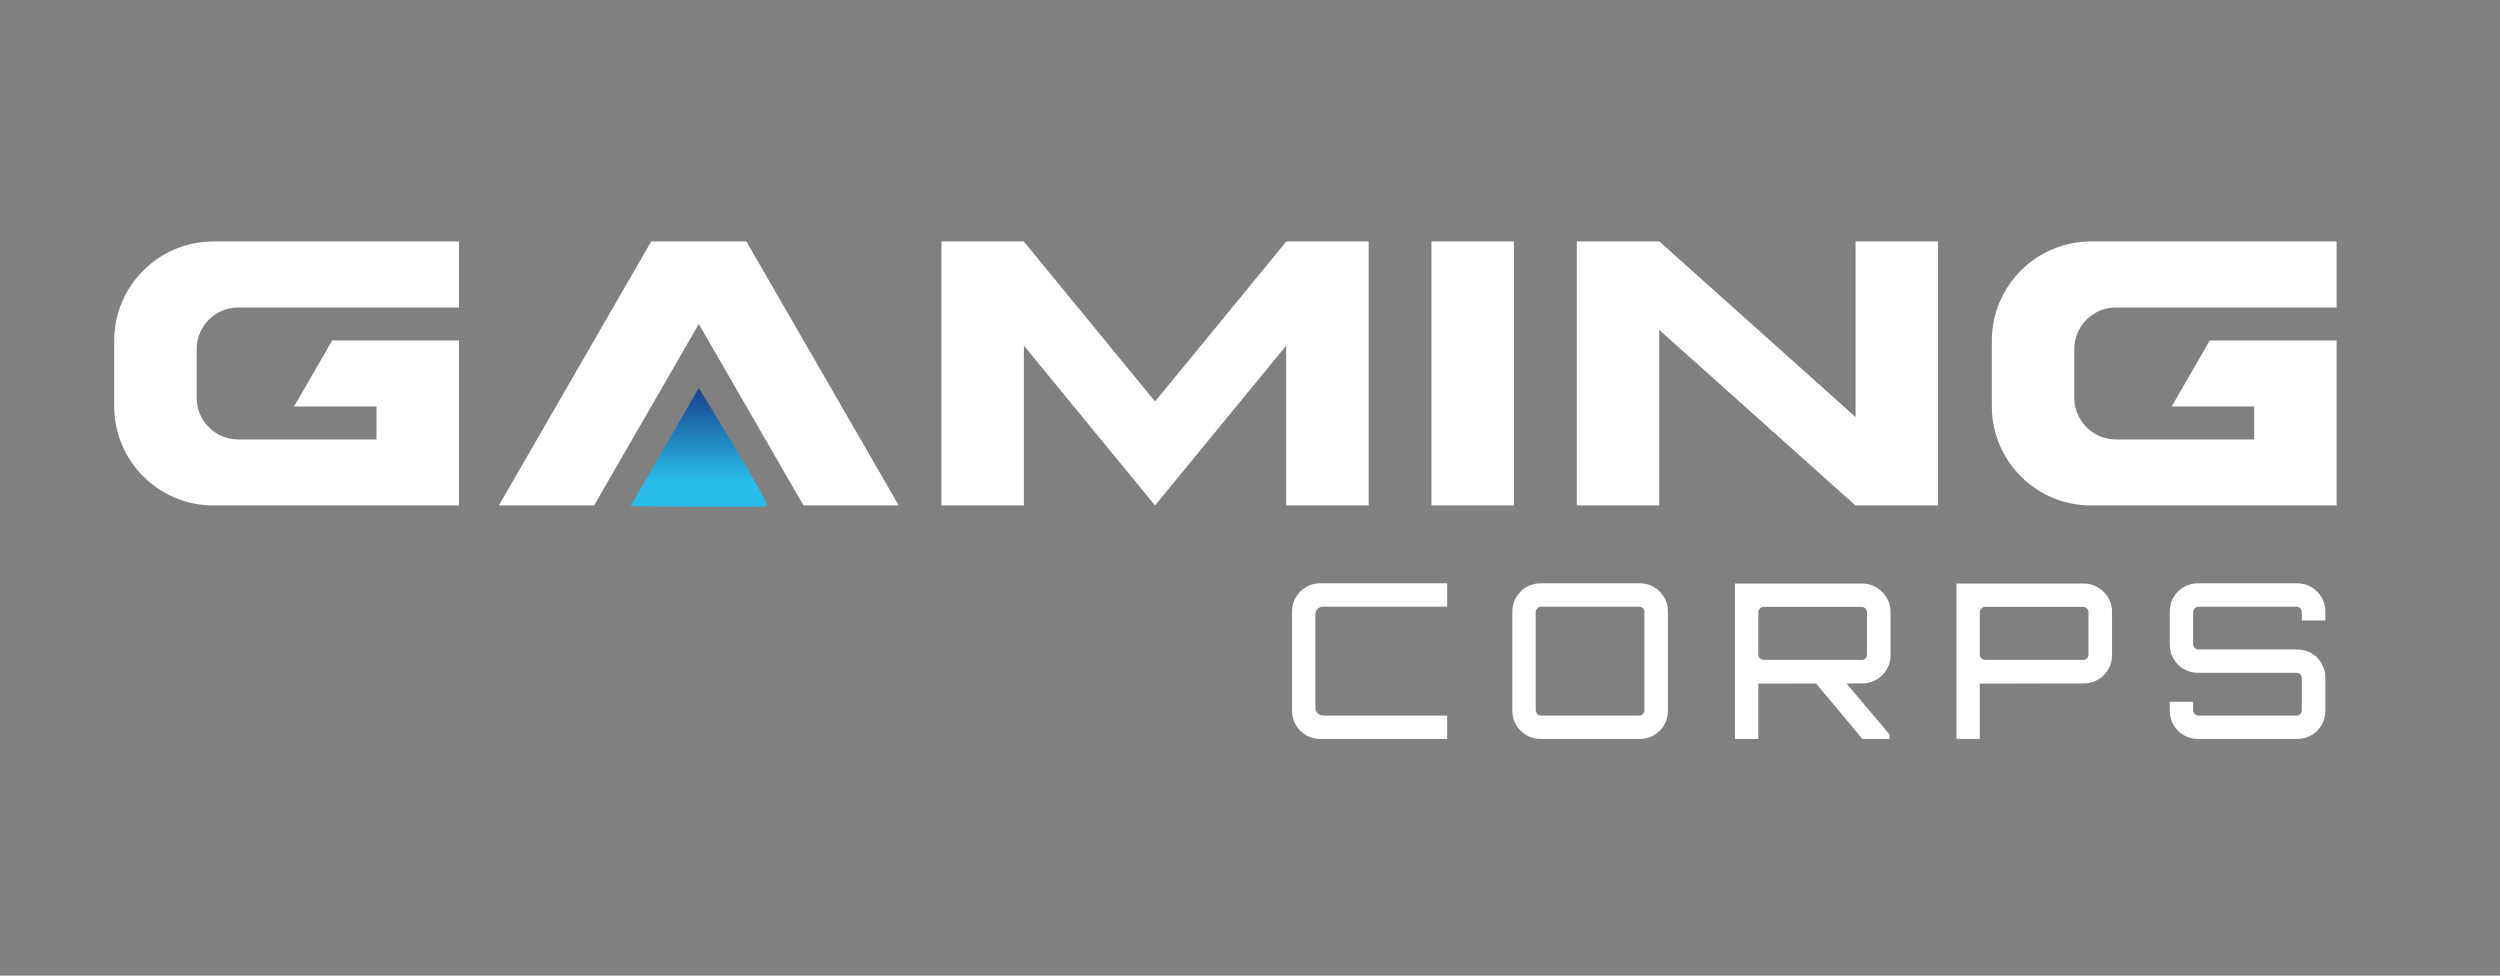
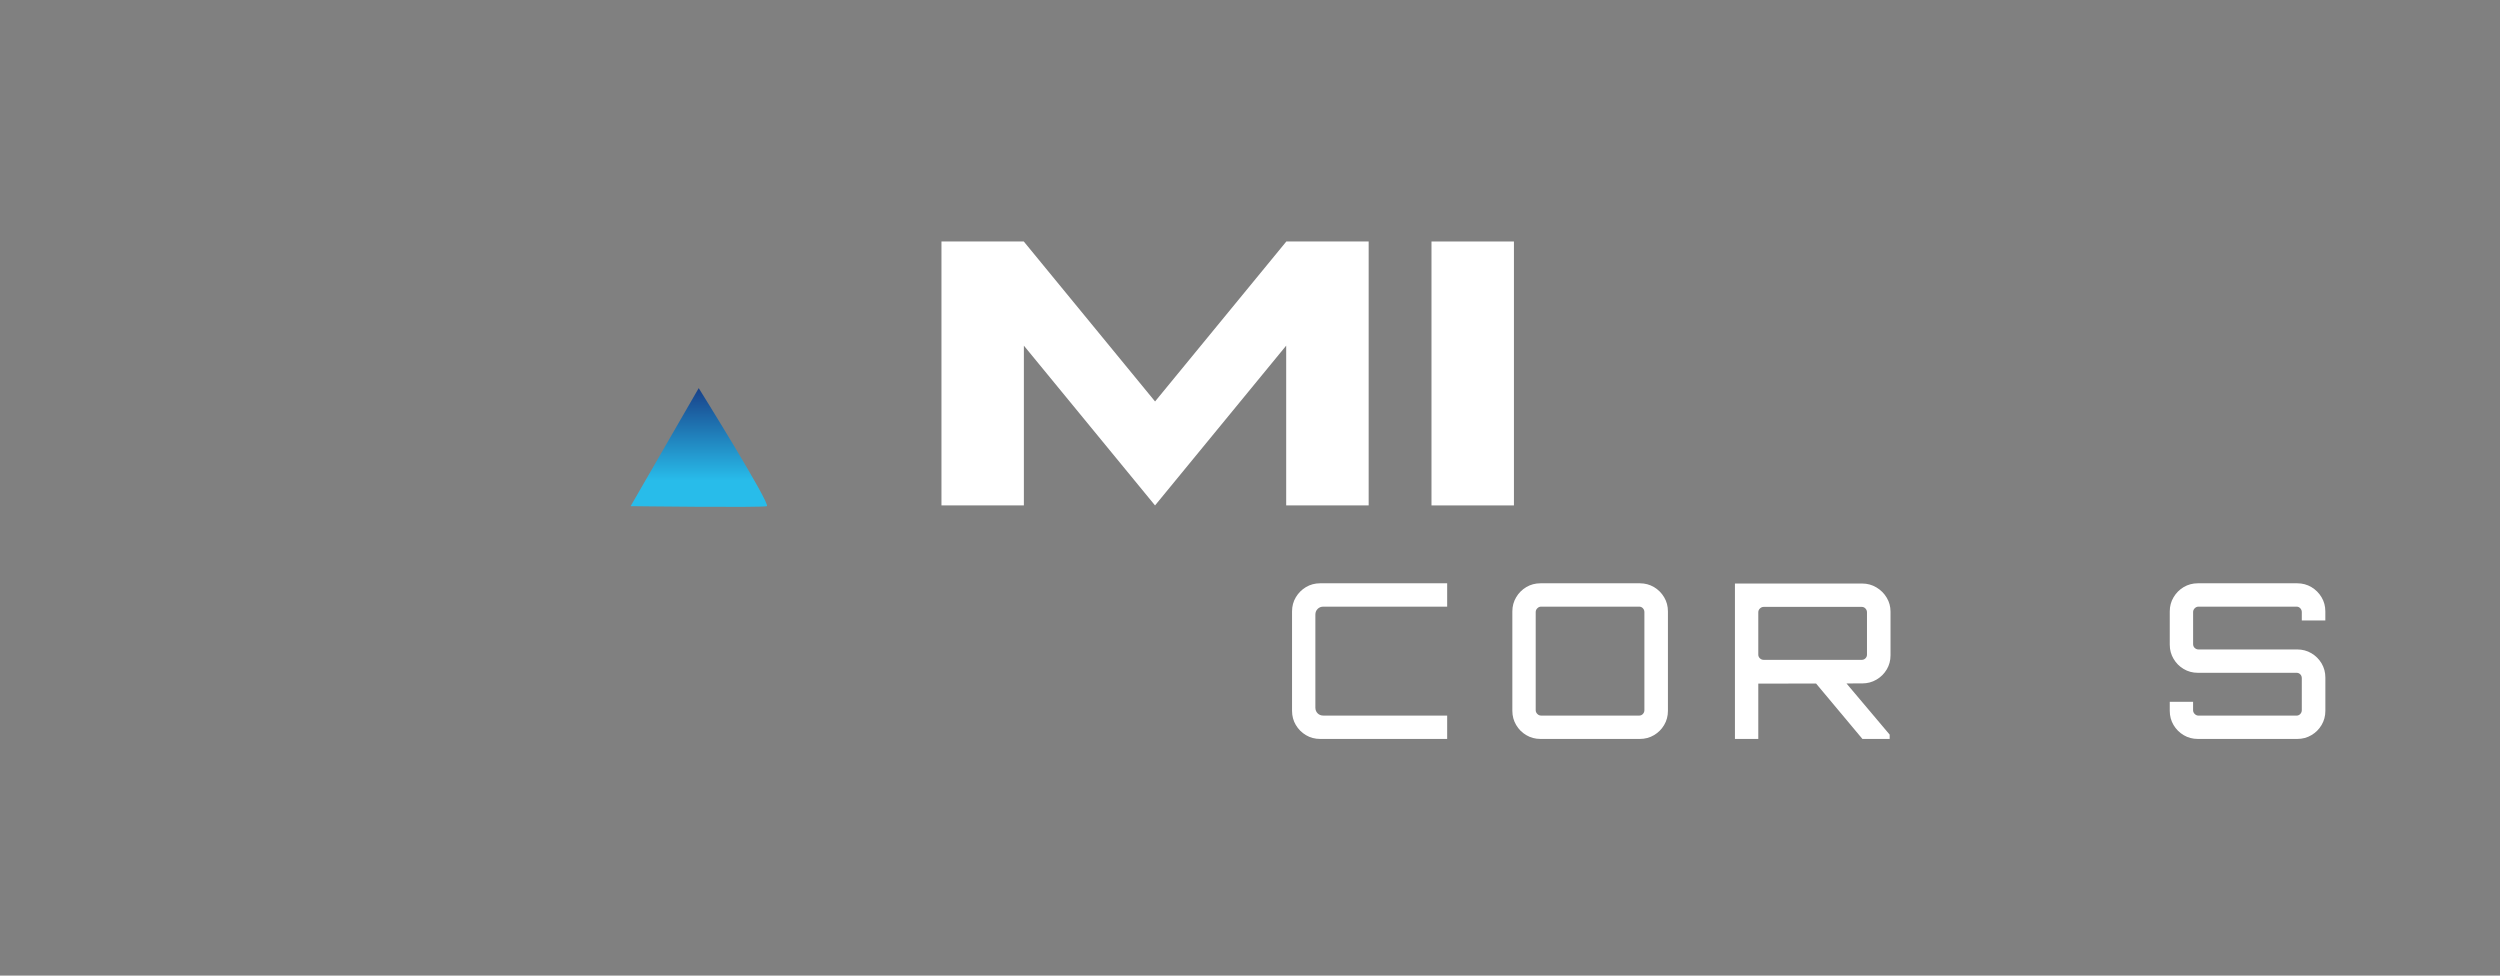
<svg xmlns="http://www.w3.org/2000/svg" width="82" height="32" viewBox="0 0 82 32" fill="none">
  <rect x="0" y="0" width="82" height="32" fill="#808080" stroke="none" />
  <path d="M43.3 24.237C43.13 24.237 42.975 24.196 42.836 24.113C42.697 24.031 42.586 23.92 42.503 23.78C42.42 23.641 42.379 23.486 42.379 23.316V20.054C42.379 19.884 42.42 19.729 42.503 19.59C42.586 19.451 42.697 19.34 42.836 19.256C42.975 19.174 43.13 19.132 43.3 19.132H47.467V19.898H43.406C43.33 19.898 43.268 19.923 43.218 19.973C43.169 20.022 43.144 20.085 43.144 20.16V23.209C43.144 23.285 43.169 23.347 43.218 23.397C43.268 23.447 43.331 23.471 43.406 23.471H47.467V24.237H43.3Z" fill="white" />
  <path d="M50.527 24.237C50.357 24.237 50.202 24.196 50.063 24.113C49.923 24.031 49.812 23.92 49.73 23.78C49.647 23.641 49.605 23.486 49.605 23.316V20.054C49.605 19.884 49.647 19.729 49.73 19.59C49.812 19.451 49.923 19.34 50.063 19.256C50.202 19.174 50.357 19.132 50.527 19.132H53.787C53.957 19.132 54.112 19.174 54.251 19.256C54.391 19.34 54.502 19.451 54.584 19.59C54.667 19.729 54.708 19.884 54.708 20.054V23.316C54.708 23.486 54.667 23.641 54.584 23.78C54.502 23.92 54.39 24.031 54.251 24.113C54.112 24.196 53.957 24.237 53.787 24.237H50.527ZM50.549 23.471H53.766C53.814 23.471 53.854 23.454 53.887 23.418C53.92 23.383 53.936 23.341 53.936 23.294V20.075C53.936 20.028 53.92 19.987 53.887 19.951C53.853 19.915 53.813 19.898 53.766 19.898H50.549C50.501 19.898 50.46 19.915 50.425 19.951C50.389 19.987 50.371 20.028 50.371 20.075V23.294C50.371 23.341 50.389 23.383 50.425 23.418C50.46 23.454 50.501 23.471 50.549 23.471Z" fill="white" />
  <path d="M56.906 24.238V19.14H61.081C61.251 19.14 61.407 19.183 61.548 19.268C61.69 19.353 61.802 19.465 61.885 19.605C61.968 19.744 62.009 19.896 62.009 20.062V21.494C62.009 21.664 61.968 21.819 61.885 21.958C61.802 22.098 61.69 22.209 61.548 22.292C61.407 22.375 61.251 22.416 61.081 22.416L57.672 22.423V24.238H56.906V24.238ZM57.849 21.643H61.067C61.114 21.643 61.154 21.626 61.187 21.593C61.22 21.56 61.237 21.52 61.237 21.473V20.083C61.237 20.036 61.22 19.995 61.187 19.959C61.154 19.924 61.114 19.906 61.067 19.906H57.849C57.802 19.906 57.76 19.924 57.725 19.959C57.689 19.995 57.672 20.036 57.672 20.083V21.473C57.672 21.52 57.69 21.56 57.725 21.593C57.76 21.627 57.802 21.643 57.849 21.643ZM61.088 24.238L59.493 22.331H60.492L61.981 24.096V24.238H61.088Z" fill="white" />
-   <path d="M64.172 24.238V19.14H68.346C68.516 19.14 68.672 19.183 68.814 19.268C68.956 19.353 69.068 19.465 69.151 19.605C69.233 19.744 69.275 19.896 69.275 20.062V21.494C69.275 21.664 69.234 21.819 69.151 21.958C69.068 22.098 68.956 22.209 68.814 22.292C68.672 22.375 68.516 22.416 68.346 22.416L64.937 22.423V24.238H64.172V24.238ZM65.114 21.643H68.332C68.379 21.643 68.419 21.626 68.452 21.593C68.485 21.56 68.502 21.52 68.502 21.473V20.083C68.502 20.036 68.485 19.995 68.452 19.959C68.419 19.924 68.379 19.906 68.332 19.906H65.114C65.067 19.906 65.025 19.924 64.99 19.959C64.954 19.995 64.937 20.036 64.937 20.083V21.473C64.937 21.52 64.955 21.56 64.99 21.593C65.025 21.627 65.067 21.643 65.114 21.643Z" fill="white" />
  <path d="M72.089 24.237C71.919 24.237 71.764 24.196 71.625 24.113C71.486 24.031 71.375 23.92 71.292 23.78C71.21 23.641 71.168 23.486 71.168 23.316V23.018H71.933V23.294C71.933 23.342 71.951 23.383 71.987 23.419C72.022 23.454 72.063 23.472 72.111 23.472H75.328C75.376 23.472 75.416 23.454 75.449 23.419C75.482 23.383 75.499 23.342 75.499 23.294V22.245C75.499 22.193 75.482 22.151 75.449 22.118C75.416 22.084 75.376 22.068 75.328 22.068H72.09C71.919 22.068 71.765 22.026 71.625 21.944C71.486 21.861 71.375 21.75 71.293 21.61C71.21 21.471 71.168 21.316 71.168 21.146V20.054C71.168 19.884 71.21 19.729 71.293 19.59C71.375 19.451 71.486 19.34 71.625 19.256C71.765 19.174 71.919 19.132 72.09 19.132H75.35C75.52 19.132 75.674 19.174 75.814 19.256C75.953 19.34 76.064 19.451 76.147 19.59C76.23 19.729 76.271 19.884 76.271 20.054V20.352H75.499V20.076C75.499 20.028 75.482 19.987 75.449 19.951C75.416 19.916 75.376 19.898 75.329 19.898H72.111C72.064 19.898 72.022 19.916 71.987 19.951C71.952 19.987 71.934 20.028 71.934 20.076V21.125C71.934 21.177 71.951 21.22 71.987 21.253C72.023 21.286 72.064 21.302 72.111 21.302H75.35C75.52 21.302 75.675 21.344 75.814 21.426C75.954 21.509 76.065 21.62 76.148 21.759C76.23 21.899 76.272 22.053 76.272 22.224V23.316C76.272 23.486 76.23 23.641 76.148 23.78C76.065 23.92 75.954 24.031 75.814 24.113C75.675 24.196 75.52 24.237 75.35 24.237H72.09H72.089Z" fill="white" />
-   <path d="M12.35 14.414V13.332H9.646L10.895 11.168H15.054V16.578H6.991C5.206 16.578 3.746 15.118 3.746 13.332V11.168C3.746 9.383 5.206 7.921 6.991 7.921H15.054V10.086H7.813C7.063 10.086 6.45 10.7 6.45 11.449V13.051C6.45 13.801 7.063 14.414 7.813 14.414H12.35Z" fill="white" />
-   <path d="M16.363 16.578L21.359 7.921H24.482L29.478 16.578H26.355L22.921 10.627L19.486 16.578H16.363Z" fill="white" />
  <path d="M30.88 16.578V7.921H33.58L37.886 13.168L42.192 7.921H44.892V16.578H42.187V11.337L37.885 16.578L33.583 11.337V16.578H30.879H30.88Z" fill="white" />
  <path d="M46.953 7.921H49.657V16.578H46.953V7.921Z" fill="white" />
-   <path d="M51.719 16.578V7.921H54.428L60.863 13.68V7.921H63.568V16.578H60.858L54.423 10.82V16.578H51.719Z" fill="white" />
-   <path d="M73.936 14.414V13.332H71.231L72.481 11.168H76.64V16.578H68.577C66.792 16.578 65.332 15.118 65.332 13.332V11.168C65.332 9.383 66.792 7.921 68.577 7.921H76.64V10.086H69.399C68.649 10.086 68.036 10.7 68.036 11.449V13.051C68.036 13.801 68.649 14.414 69.399 14.414H73.936Z" fill="white" />
  <path d="M20.684 16.602L22.918 12.73C22.918 12.73 25.294 16.547 25.153 16.602C25.011 16.657 20.684 16.602 20.684 16.602Z" fill="url(#paint0_linear_10454_129236)" />
  <defs>
    <linearGradient id="paint0_linear_10454_129236" x1="22.921" y1="12.328" x2="22.921" y2="15.946" gradientUnits="userSpaceOnUse">
      <stop stop-color="#16307C" />
      <stop offset="0.95" stop-color="#28BCEA" />
    </linearGradient>
  </defs>
</svg>